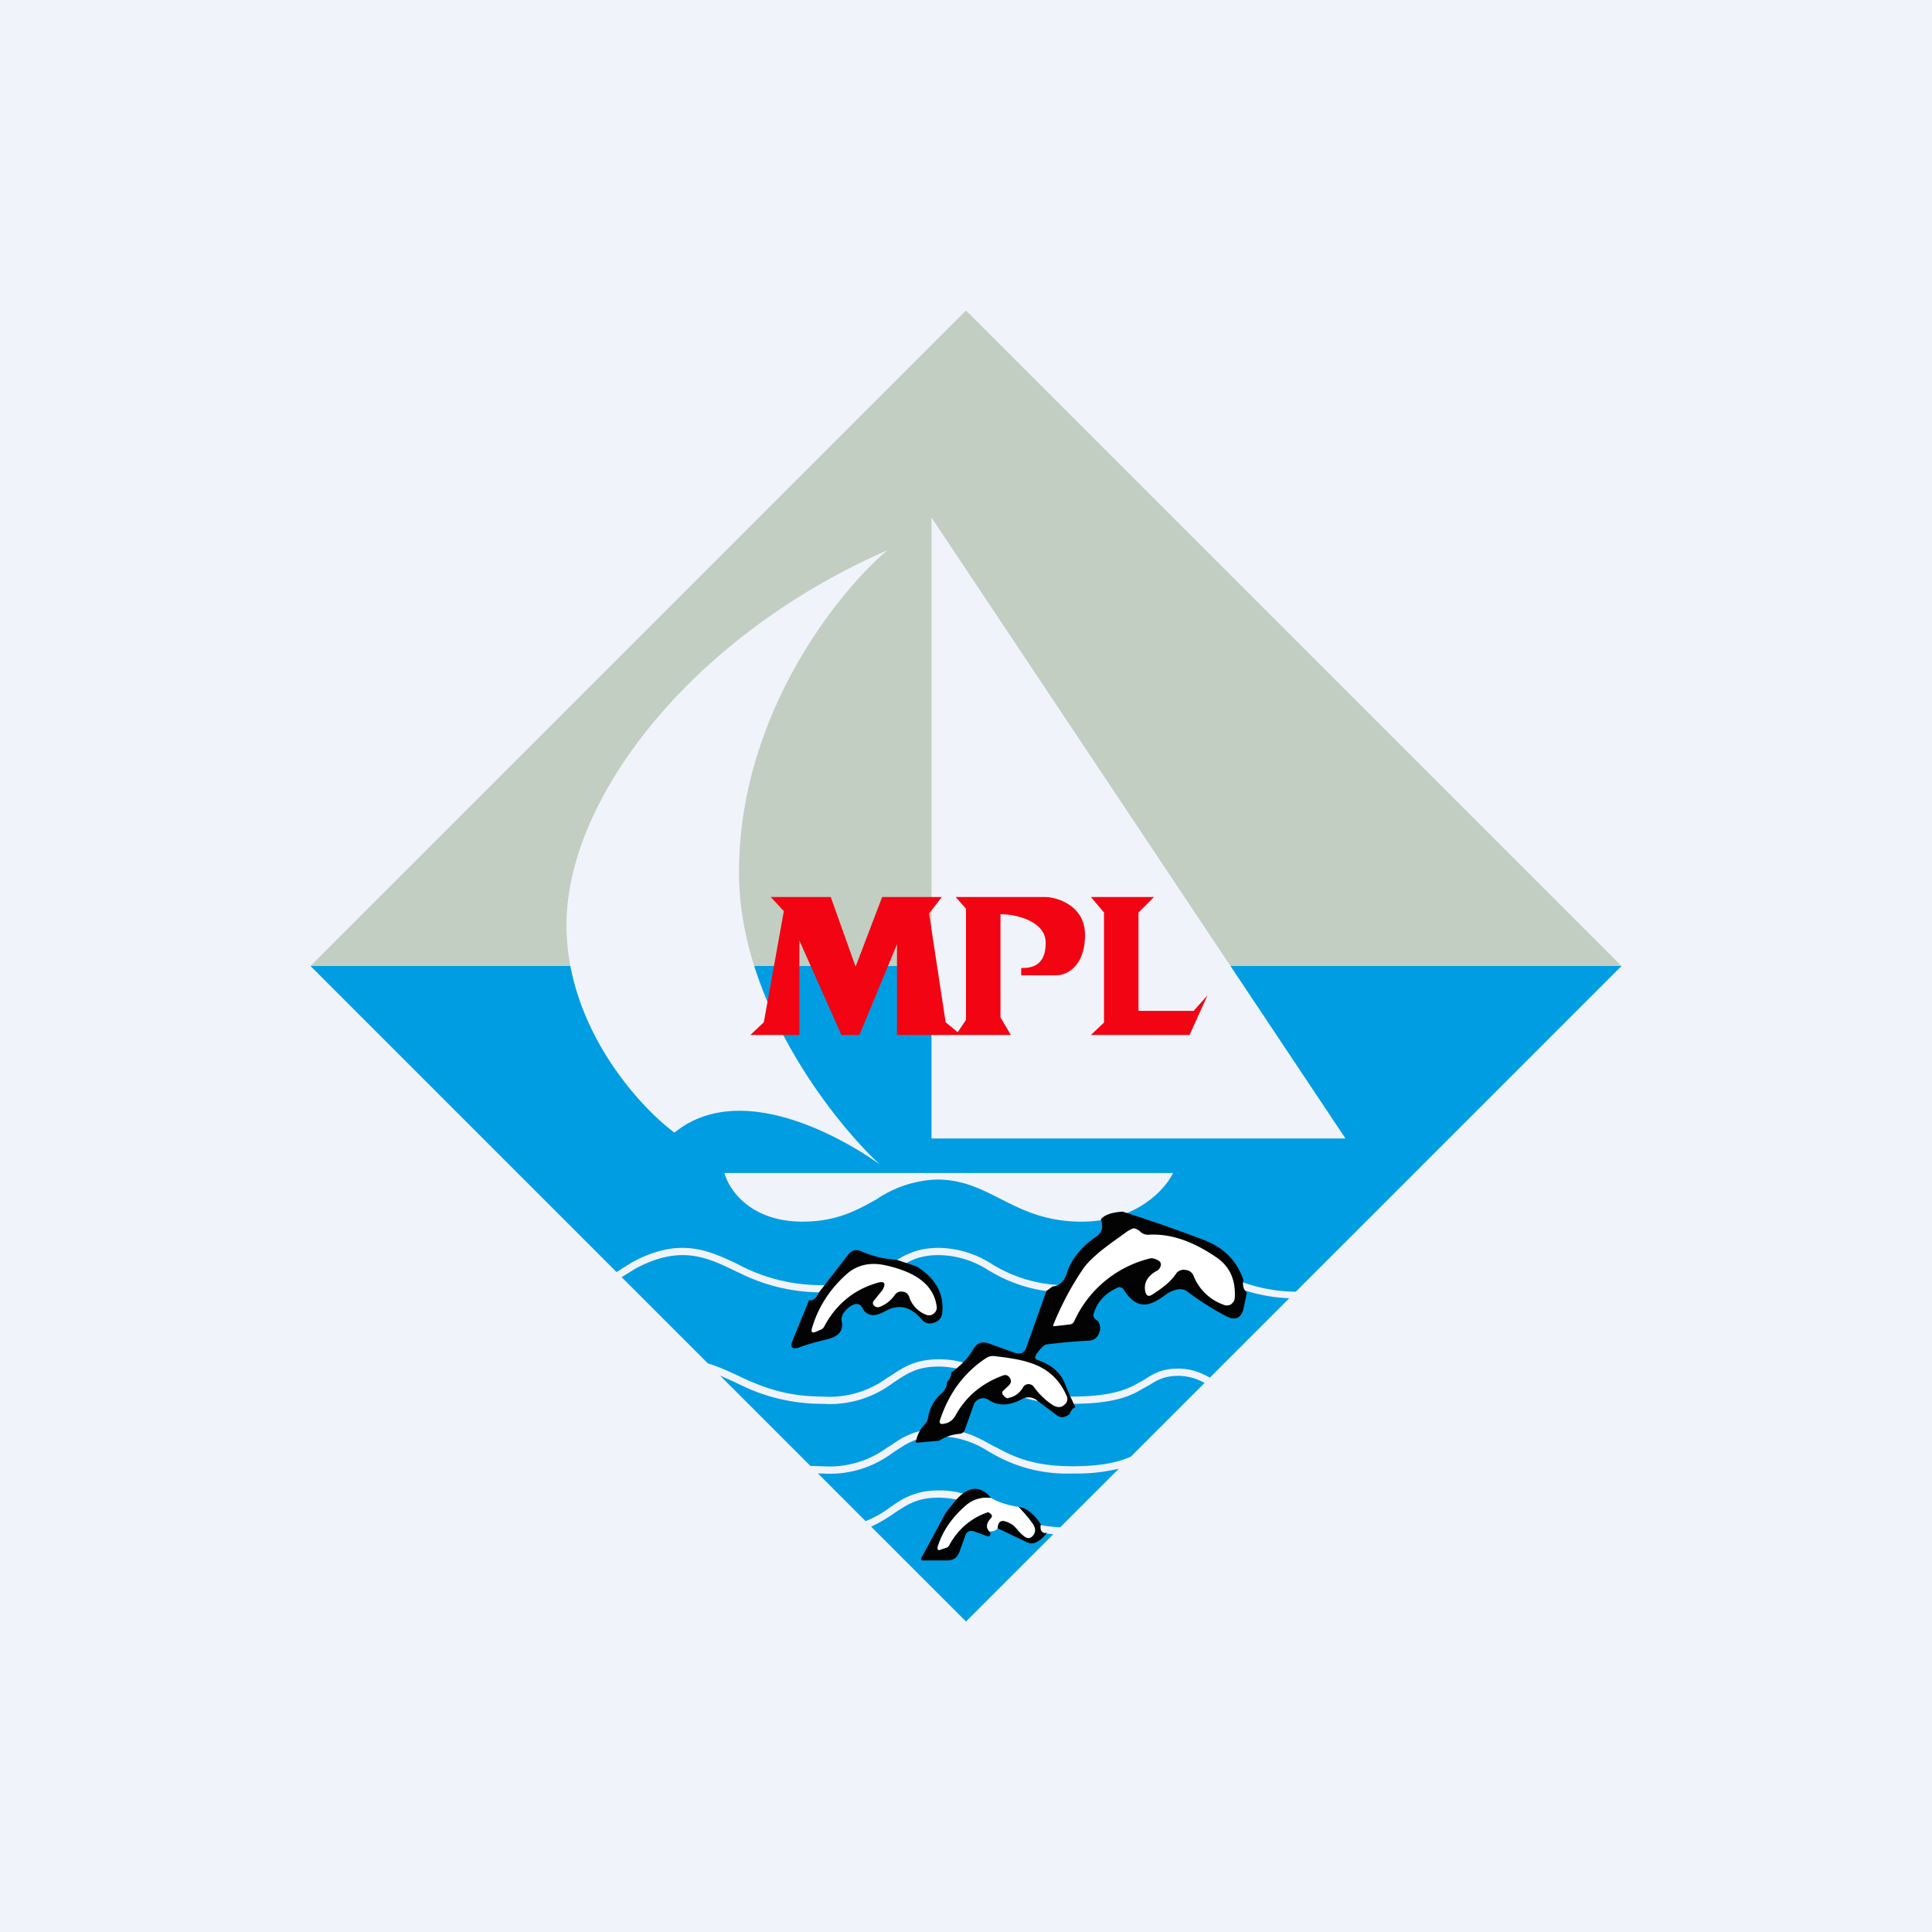
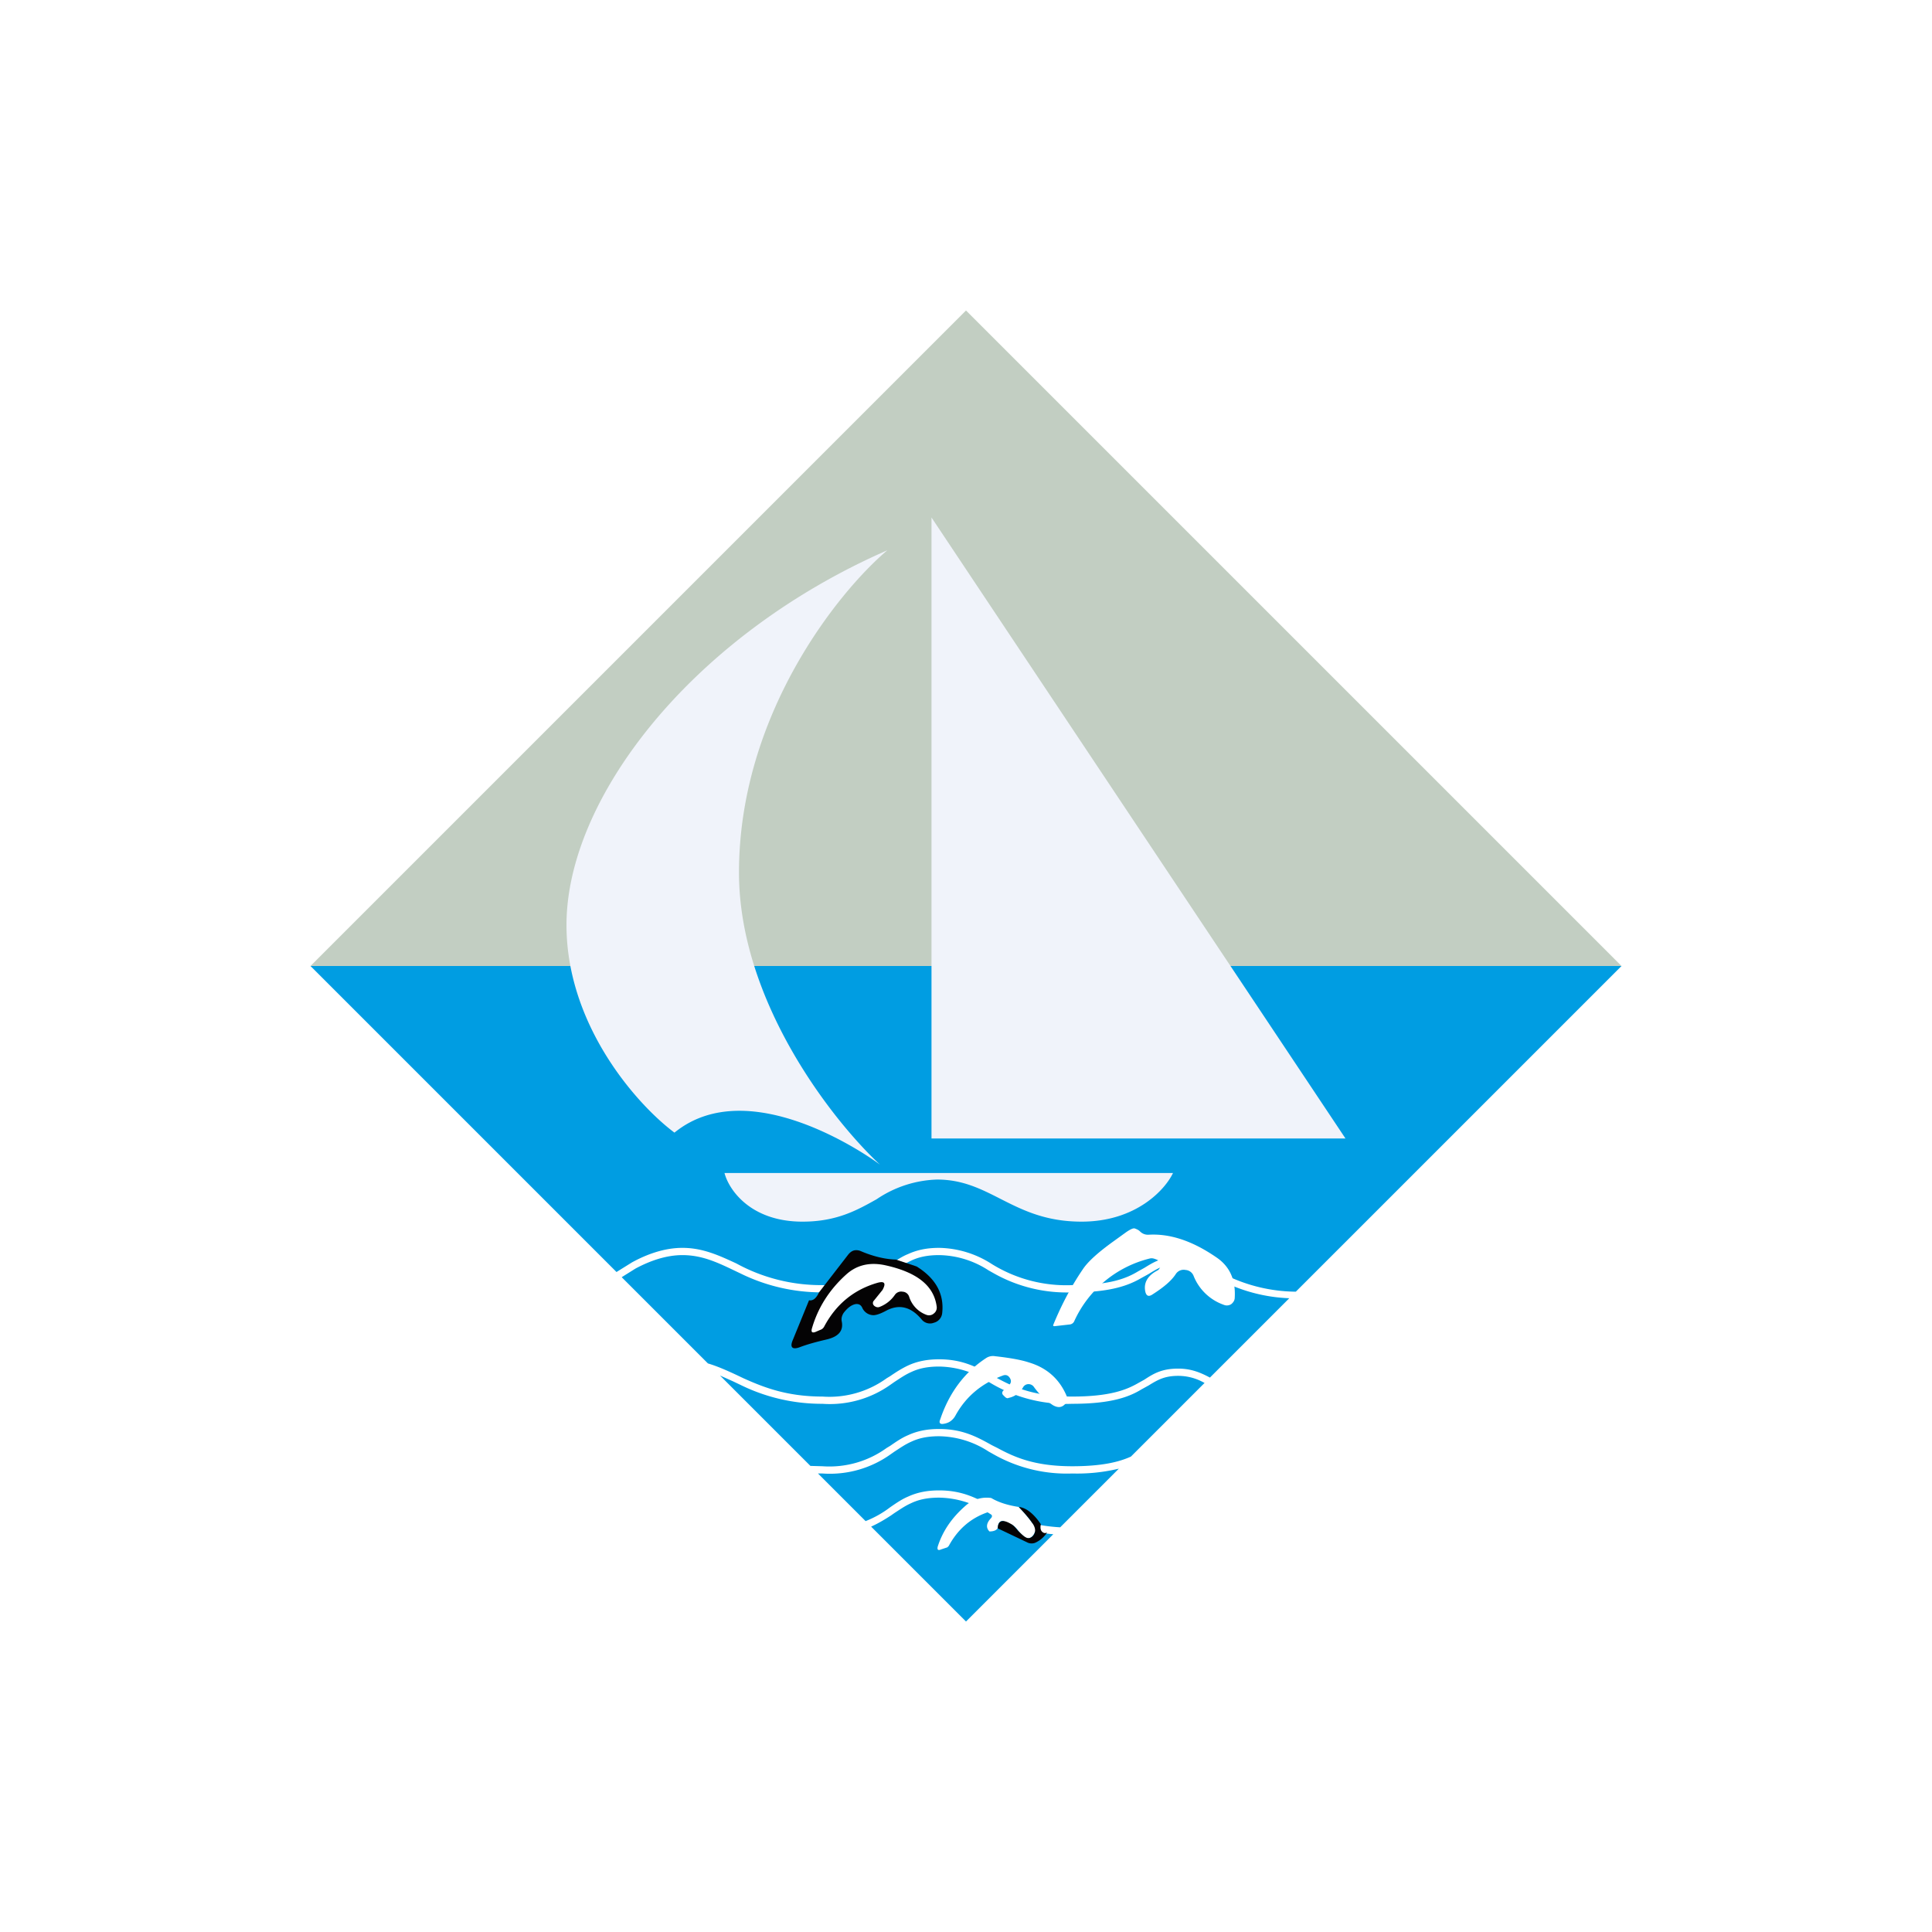
<svg xmlns="http://www.w3.org/2000/svg" width="56" height="56" viewBox="0 0 56 56">
-   <path fill="#F0F3FA" d="M0 0h56v56H0z" />
  <path d="M17.87 36.87 9 28h38l-9.44 9.44a4.7 4.7 0 0 1-2.03-.48l-.3-.17c-.33-.19-.63-.36-1.08-.36-.47 0-.72.16-.98.32l-.18.1c-.33.2-.81.4-1.91.4a4.1 4.1 0 0 1-2.33-.61 2.9 2.9 0 0 0-1.53-.47c-.38 0-.66.07-.9.18-.2.08-.36.2-.52.3a2.82 2.82 0 0 1-1.96.6 5.12 5.12 0 0 1-2.5-.63c-.5-.23-.97-.45-1.56-.45-.53 0-1.04.19-1.46.42l-.45.28Zm.15.15 2.5 2.5c.27.08.54.2.82.33l.21.1c.6.27 1.27.53 2.29.53a2.83 2.83 0 0 0 1.86-.53l.1-.06c.16-.11.33-.22.52-.31.24-.11.52-.18.9-.18.68 0 1.1.23 1.53.47l.16.08c.5.27 1.08.53 2.17.53 1.1 0 1.58-.2 1.91-.39l.18-.1c.26-.17.5-.32.98-.32.37 0 .64.11.92.26l2.3-2.3a4.75 4.75 0 0 1-1.93-.49l-.33-.18a1.8 1.8 0 0 0-.96-.32c-.4 0-.6.13-.86.29l-.2.11c-.36.21-.88.42-2.01.42a4.3 4.3 0 0 1-2.27-.55l-.16-.09a2.69 2.69 0 0 0-1.43-.44c-.35 0-.6.06-.81.16a3.2 3.2 0 0 0-.49.29l-.1.07a3.03 3.03 0 0 1-1.98.56 5.33 5.33 0 0 1-2.38-.55l-.21-.1c-.5-.24-.93-.43-1.47-.43-.48 0-.95.17-1.36.39l-.4.25Zm16.9 3.07a1.52 1.52 0 0 0-.77-.21c-.4 0-.6.12-.86.28l-.2.11c-.36.22-.88.42-2.01.42a4.3 4.3 0 0 1-2.43-.64 2.69 2.69 0 0 0-1.43-.44c-.35 0-.6.06-.81.16-.18.08-.32.18-.49.29l-.1.07a3.03 3.03 0 0 1-1.98.56 5.33 5.33 0 0 1-2.38-.55l-.21-.1-.38-.17 2.62 2.62.35.01a2.83 2.83 0 0 0 1.86-.53l.1-.06c.16-.11.33-.23.52-.31.24-.11.52-.18.9-.18.68 0 1.1.23 1.53.47l.16.08c.5.27 1.08.53 2.17.53.88 0 1.37-.13 1.7-.28l2.13-2.13Zm-2.49 2.48a5.2 5.2 0 0 1-1.35.14 4.3 4.3 0 0 1-2.27-.55l-.16-.09a2.69 2.69 0 0 0-1.43-.44c-.35 0-.6.06-.81.16-.18.08-.32.18-.49.29l-.1.07a3.03 3.03 0 0 1-1.98.56h-.13l1.38 1.38a2.93 2.93 0 0 0 .71-.4c.16-.11.33-.23.52-.31.24-.11.52-.18.9-.18.68 0 1.1.23 1.53.47l.16.08c.44.24.95.47 1.82.52l1.7-1.7Zm-1.9 1.9a4.14 4.14 0 0 1-1.88-.62 2.69 2.69 0 0 0-1.43-.44c-.35 0-.6.06-.81.16-.18.08-.32.18-.49.29l-.1.07c-.17.11-.35.22-.57.32L28 47l2.53-2.53Z" fill="#009DE2" />
  <path d="M47 28H9L28 9l19 19Z" fill="#C2CEC2" />
  <path d="M27 33V15l12 18H27Zm-7.45-.17c2.17-1.77 5.67.71 5.96.93-1.36-1.26-4.09-4.72-4.09-8.47 0-4.56 2.87-8.13 4.3-9.34-5.67 2.48-9.3 7.19-9.3 10.86 0 2.94 2.08 5.24 3.13 6.02ZM21 34h13c-.22.47-1.06 1.41-2.65 1.41-1.05 0-1.72-.34-2.35-.66-.57-.29-1.1-.56-1.84-.56a3.3 3.3 0 0 0-1.75.57c-.57.32-1.16.65-2.15.65-1.52 0-2.14-.94-2.26-1.41Z" fill="#F0F3FA" />
-   <path d="M23.17 30h-1.42l.39-.37.58-3.22-.38-.41h1.74l.72 2.02.77-2.02h1.73l-.37.48.48 3.15.35.29.24-.36v-3.22l-.3-.34h2.61c.34.01 1.14.25 1.14 1.1 0 .95-.57 1.18-.85 1.17h-1v-.21c.3 0 .71-.06.71-.73 0-.67-.96-.84-1.31-.83v2.99l.3.51H26v-2.63L24.91 30h-.52l-1.22-2.74V30Zm8.45-4 .38.45v3.19l-.38.36h2.86l.52-1.15-.4.45H33v-2.85l.45-.45h-1.83Z" fill="#F20413" />
-   <path d="M32.54 35.12c.75.24 1.51.5 2.3.8.61.22 1.01.61 1.2 1.18-.03.15 0 .28.1.37l-.09.44c-.07.3-.24.38-.51.24a8.07 8.07 0 0 1-1.12-.71.34.34 0 0 0-.25-.07.82.82 0 0 0-.4.17c-.25.19-.46.28-.62.27-.2 0-.4-.14-.57-.42-.05-.07-.11-.1-.2-.06-.35.16-.58.41-.68.75-.02.06 0 .11.04.15l.08.06c.08.12.09.24.03.37a.32.32 0 0 1-.29.2c-.43.02-.84.06-1.23.11-.06.01-.16.1-.29.28-.06.1-.04.15.06.18.38.13.63.35.76.66.09.23.2.47.31.7-.07.02-.12.08-.17.2-.13.1-.25.12-.37.03l-.56-.42a.39.39 0 0 0-.46-.04c-.36.19-.68.2-.95.02a.28.28 0 0 0-.25-.04c-.1.04-.16.1-.19.19l-.25.7a.17.17 0 0 1-.16.13c-.22.02-.42.09-.59.2l-.68.06c.04-.21.12-.38.25-.52.06-.06.1-.13.11-.21.05-.29.19-.53.4-.71a.45.45 0 0 0 .15-.32.47.47 0 0 0 .13-.28c.27-.2.49-.42.63-.67.1-.18.26-.24.45-.17l.75.27c.17.06.29 0 .34-.16l.58-1.63.18-.13c.2-.02.34-.15.41-.38.13-.41.42-.77.86-1.07.17-.12.2-.28.13-.5.11-.13.32-.2.63-.22Z" fill="#040304" />
  <path d="M33.6 36.78c.1-.15.05-.24-.16-.3a.23.23 0 0 0-.12 0 3.26 3.26 0 0 0-2.18 1.81.16.16 0 0 1-.13.1l-.44.05c-.04 0-.05-.01-.04-.04.23-.56.51-1.1.85-1.6.15-.23.45-.5.91-.83l.36-.26c.12-.08.2-.12.25-.1.05.02.1.04.14.08.07.07.15.1.24.1.62-.04 1.27.17 1.97.65.39.26.57.65.54 1.17 0 .08-.04.14-.1.19a.23.23 0 0 1-.22.02 1.46 1.46 0 0 1-.87-.83.27.27 0 0 0-.24-.18.27.27 0 0 0-.28.12c-.13.2-.36.39-.69.6-.1.06-.16.03-.19-.08-.06-.26.06-.47.34-.62a.15.15 0 0 0 .06-.05Z" fill="#fff" />
  <path d="m25.97 36.51.6.2c.56.35.8.8.74 1.35a.32.32 0 0 1-.24.28.31.31 0 0 1-.36-.1c-.31-.37-.66-.45-1.04-.24-.17.09-.3.13-.38.12a.36.36 0 0 1-.3-.22c-.04-.08-.1-.11-.19-.1-.11.02-.23.1-.35.26-.05.08-.07.16-.05.25.05.27-.1.44-.46.52-.3.07-.55.14-.76.22-.22.08-.29 0-.2-.21l.47-1.15c.12.02.21-.06.29-.23l.85-1.1c.1-.12.21-.15.35-.1.37.16.72.24 1.03.25Z" fill="#040304" />
  <path d="M25.58 37.39c.11-.2.06-.27-.17-.2-.67.2-1.18.62-1.52 1.26a.2.2 0 0 1-.12.1l-.14.06c-.09.03-.12 0-.1-.09.17-.6.5-1.13 1-1.58.3-.27.67-.36 1.11-.27.93.2 1.43.59 1.51 1.2a.21.21 0 0 1-.08.2.21.21 0 0 1-.22.04.82.82 0 0 1-.5-.53.21.21 0 0 0-.19-.14.22.22 0 0 0-.22.09.95.95 0 0 1-.44.35.14.14 0 0 1-.13-.01.13.13 0 0 1-.06-.06.1.1 0 0 1 .02-.11l.25-.31ZM29.25 40.15c.06-.07.07-.13.02-.21-.05-.08-.12-.1-.2-.07-.62.23-1.07.61-1.37 1.15a.48.48 0 0 1-.19.2.51.51 0 0 1-.16.05c-.1.02-.14-.03-.1-.12.26-.78.71-1.38 1.34-1.79a.36.36 0 0 1 .25-.05c.45.05.77.11.98.18.54.16.9.5 1.1.98a.2.2 0 0 1-.06.24c-.09.09-.2.1-.34.02a2.05 2.05 0 0 1-.56-.54.19.19 0 0 0-.16-.07.18.18 0 0 0-.15.1.62.62 0 0 1-.42.3c-.03.02-.06 0-.09-.02l-.06-.06c-.04-.04-.04-.09 0-.13l.17-.16Z" fill="#fff" />
-   <path d="M28.73 43.42a.92.92 0 0 0-.74.23c-.4.35-.67.74-.8 1.18-.03.09 0 .12.1.08l.17-.06.04-.04c.26-.48.63-.8 1.11-.97a.1.1 0 0 1 .1.03c.05.04.06.09.01.14-.13.15-.15.28-.04.38.03.04.04.07.02.1-.01.04-.04.05-.08.04l-.38-.14c-.13-.04-.22 0-.26.12l-.17.47c-.06.17-.18.25-.35.25h-.7c-.06 0-.08-.02-.05-.08l.7-1.3.24-.3c.39-.48.75-.52 1.08-.13Z" fill="#040304" />
  <path d="M28.73 43.42c.22.13.48.21.8.26.14.15.27.3.38.45.12.16.12.29.01.4-.06.06-.12.07-.2.03a.85.85 0 0 1-.21-.2.9.9 0 0 0-.21-.2c-.24-.13-.37-.1-.38.13-.03.06-.11.1-.24.1-.1-.1-.1-.23.04-.38.05-.05.04-.1-.01-.14a.1.1 0 0 0-.1-.03c-.48.17-.85.49-1.11.97l-.04.04-.18.06c-.09.04-.12.01-.1-.08.14-.44.4-.83.8-1.18a.92.92 0 0 1 .75-.23Z" fill="#fff" />
  <path d="M30.17 44.18c-.02.09-.01.16.02.2.05.06.1.07.16.04a.8.8 0 0 1-.35.3.29.29 0 0 1-.24-.02l-.84-.4c.01-.23.14-.27.38-.13.06.03.13.1.2.19.1.1.17.17.23.2.07.04.13.03.2-.03.1-.11.1-.24-.02-.4-.1-.15-.24-.3-.38-.45.21.02.43.19.64.5Z" fill="#040304" />
</svg>